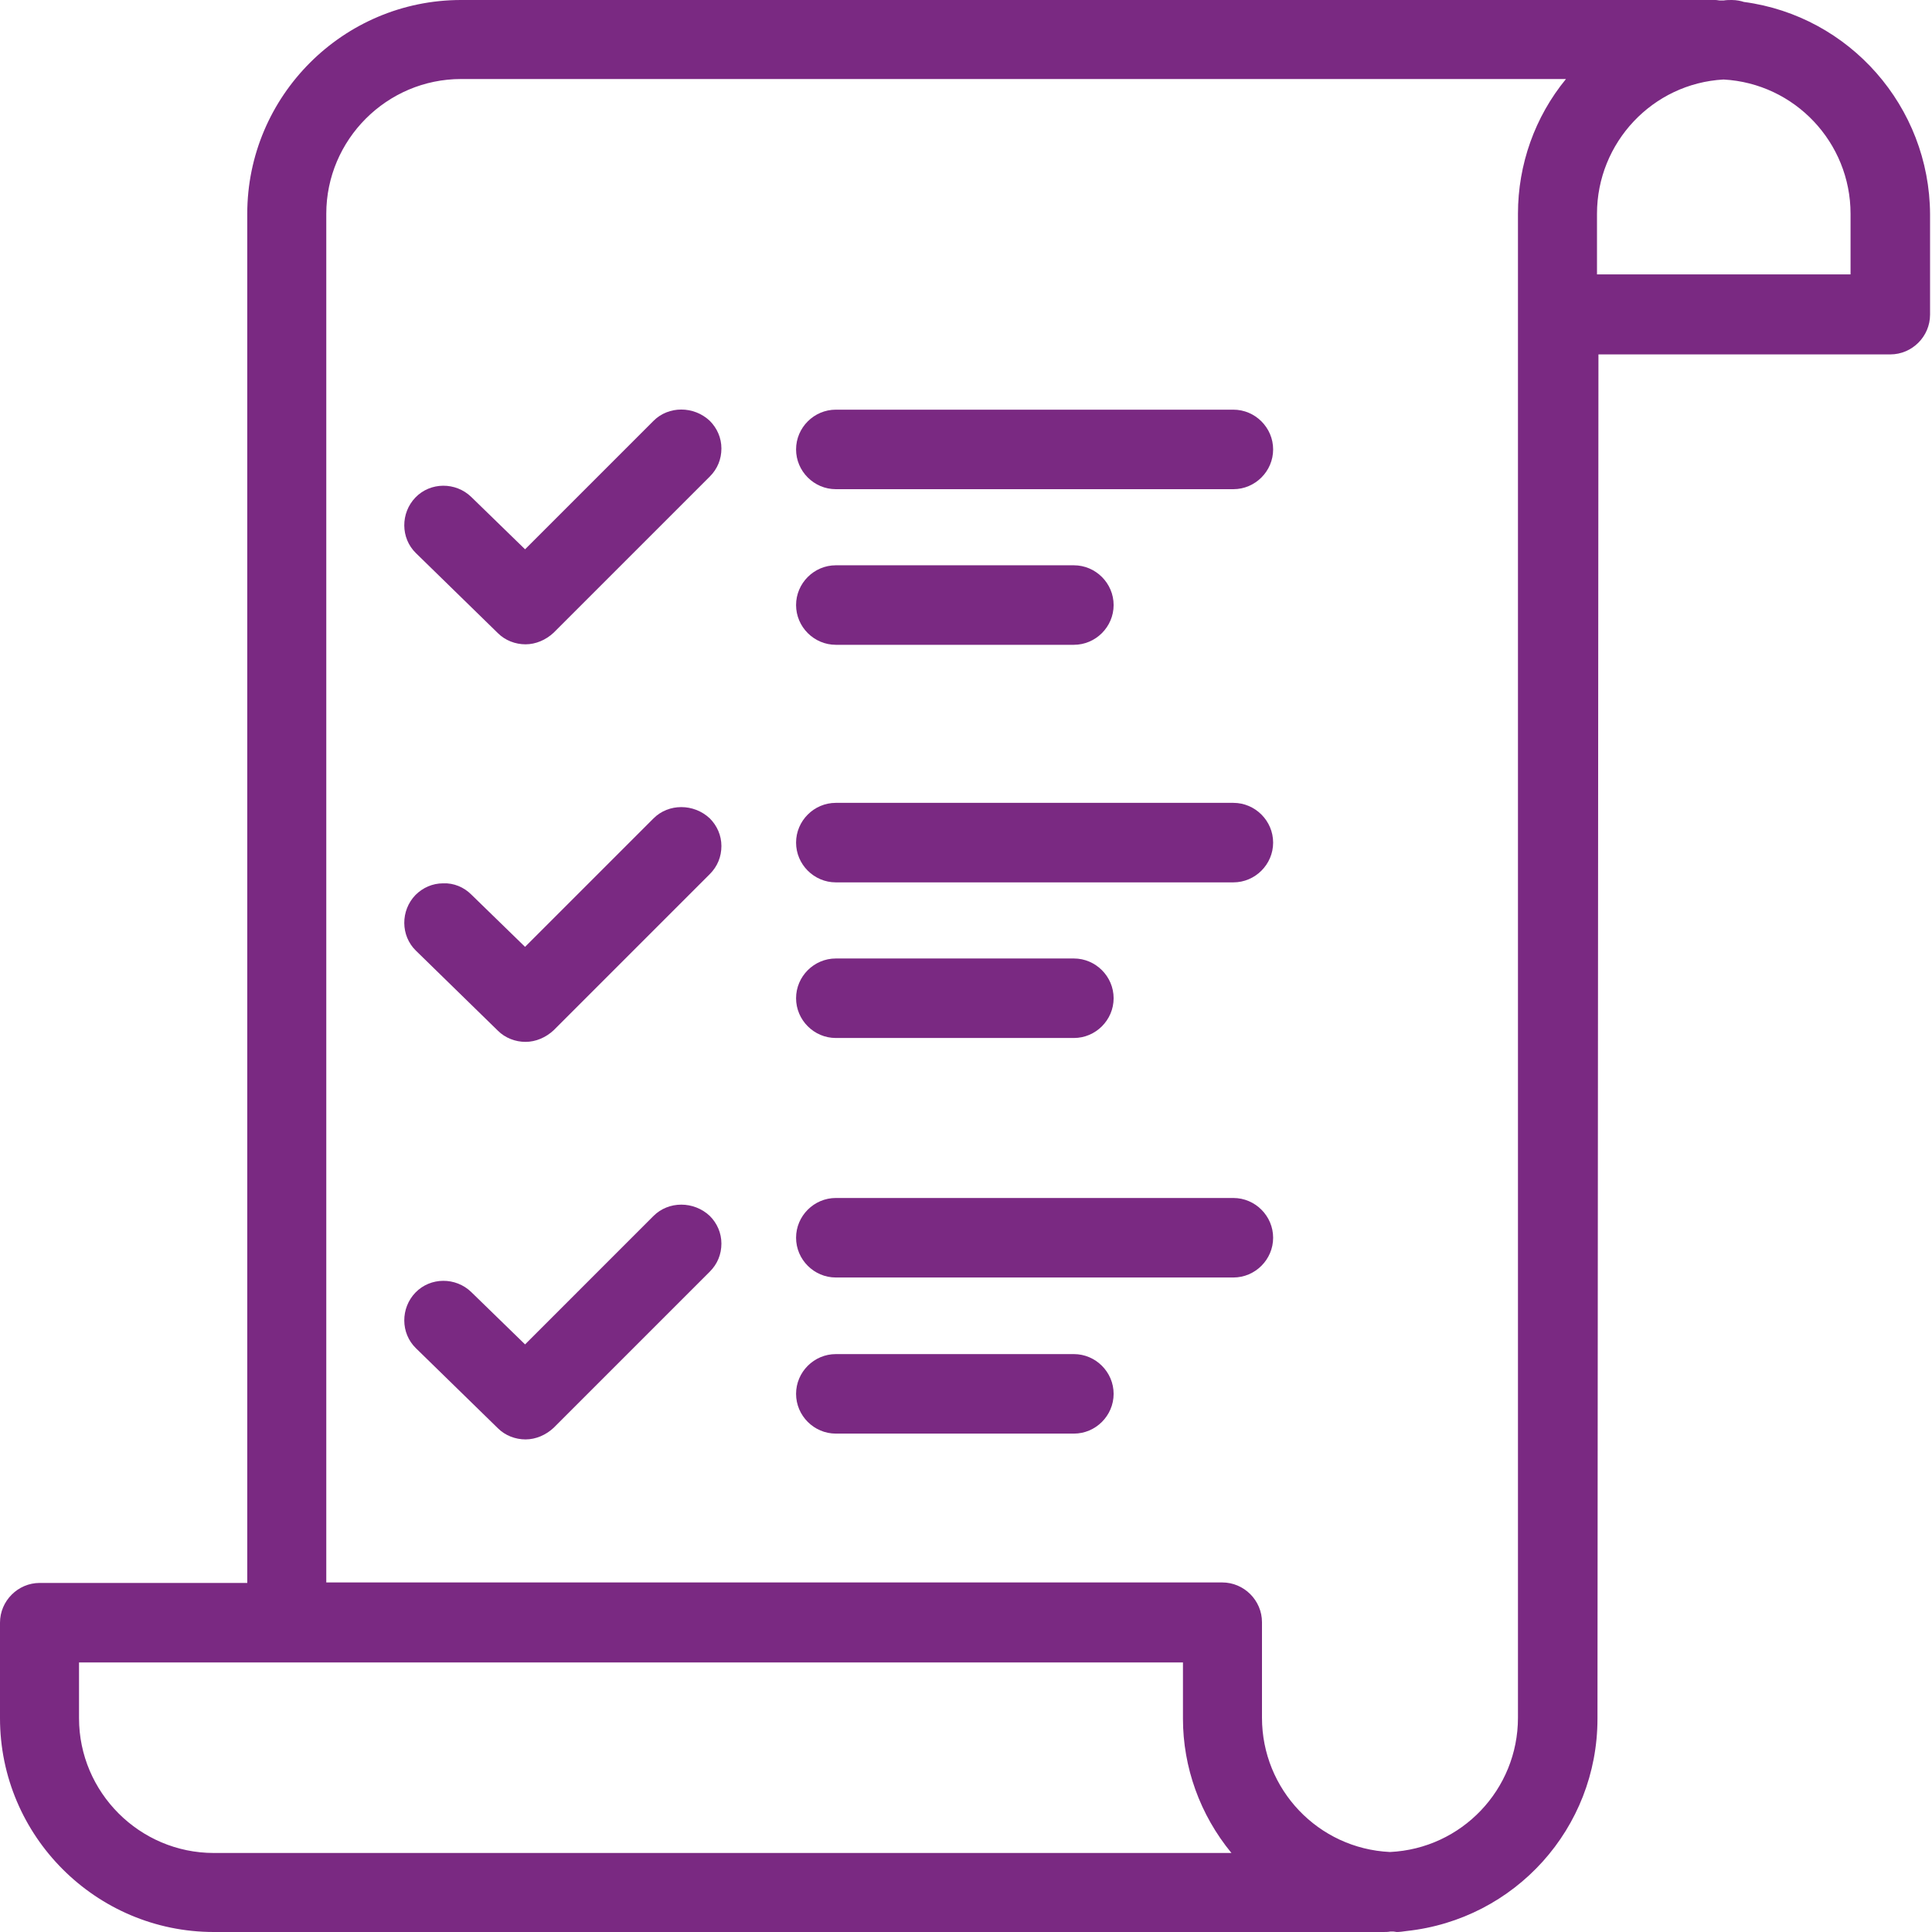
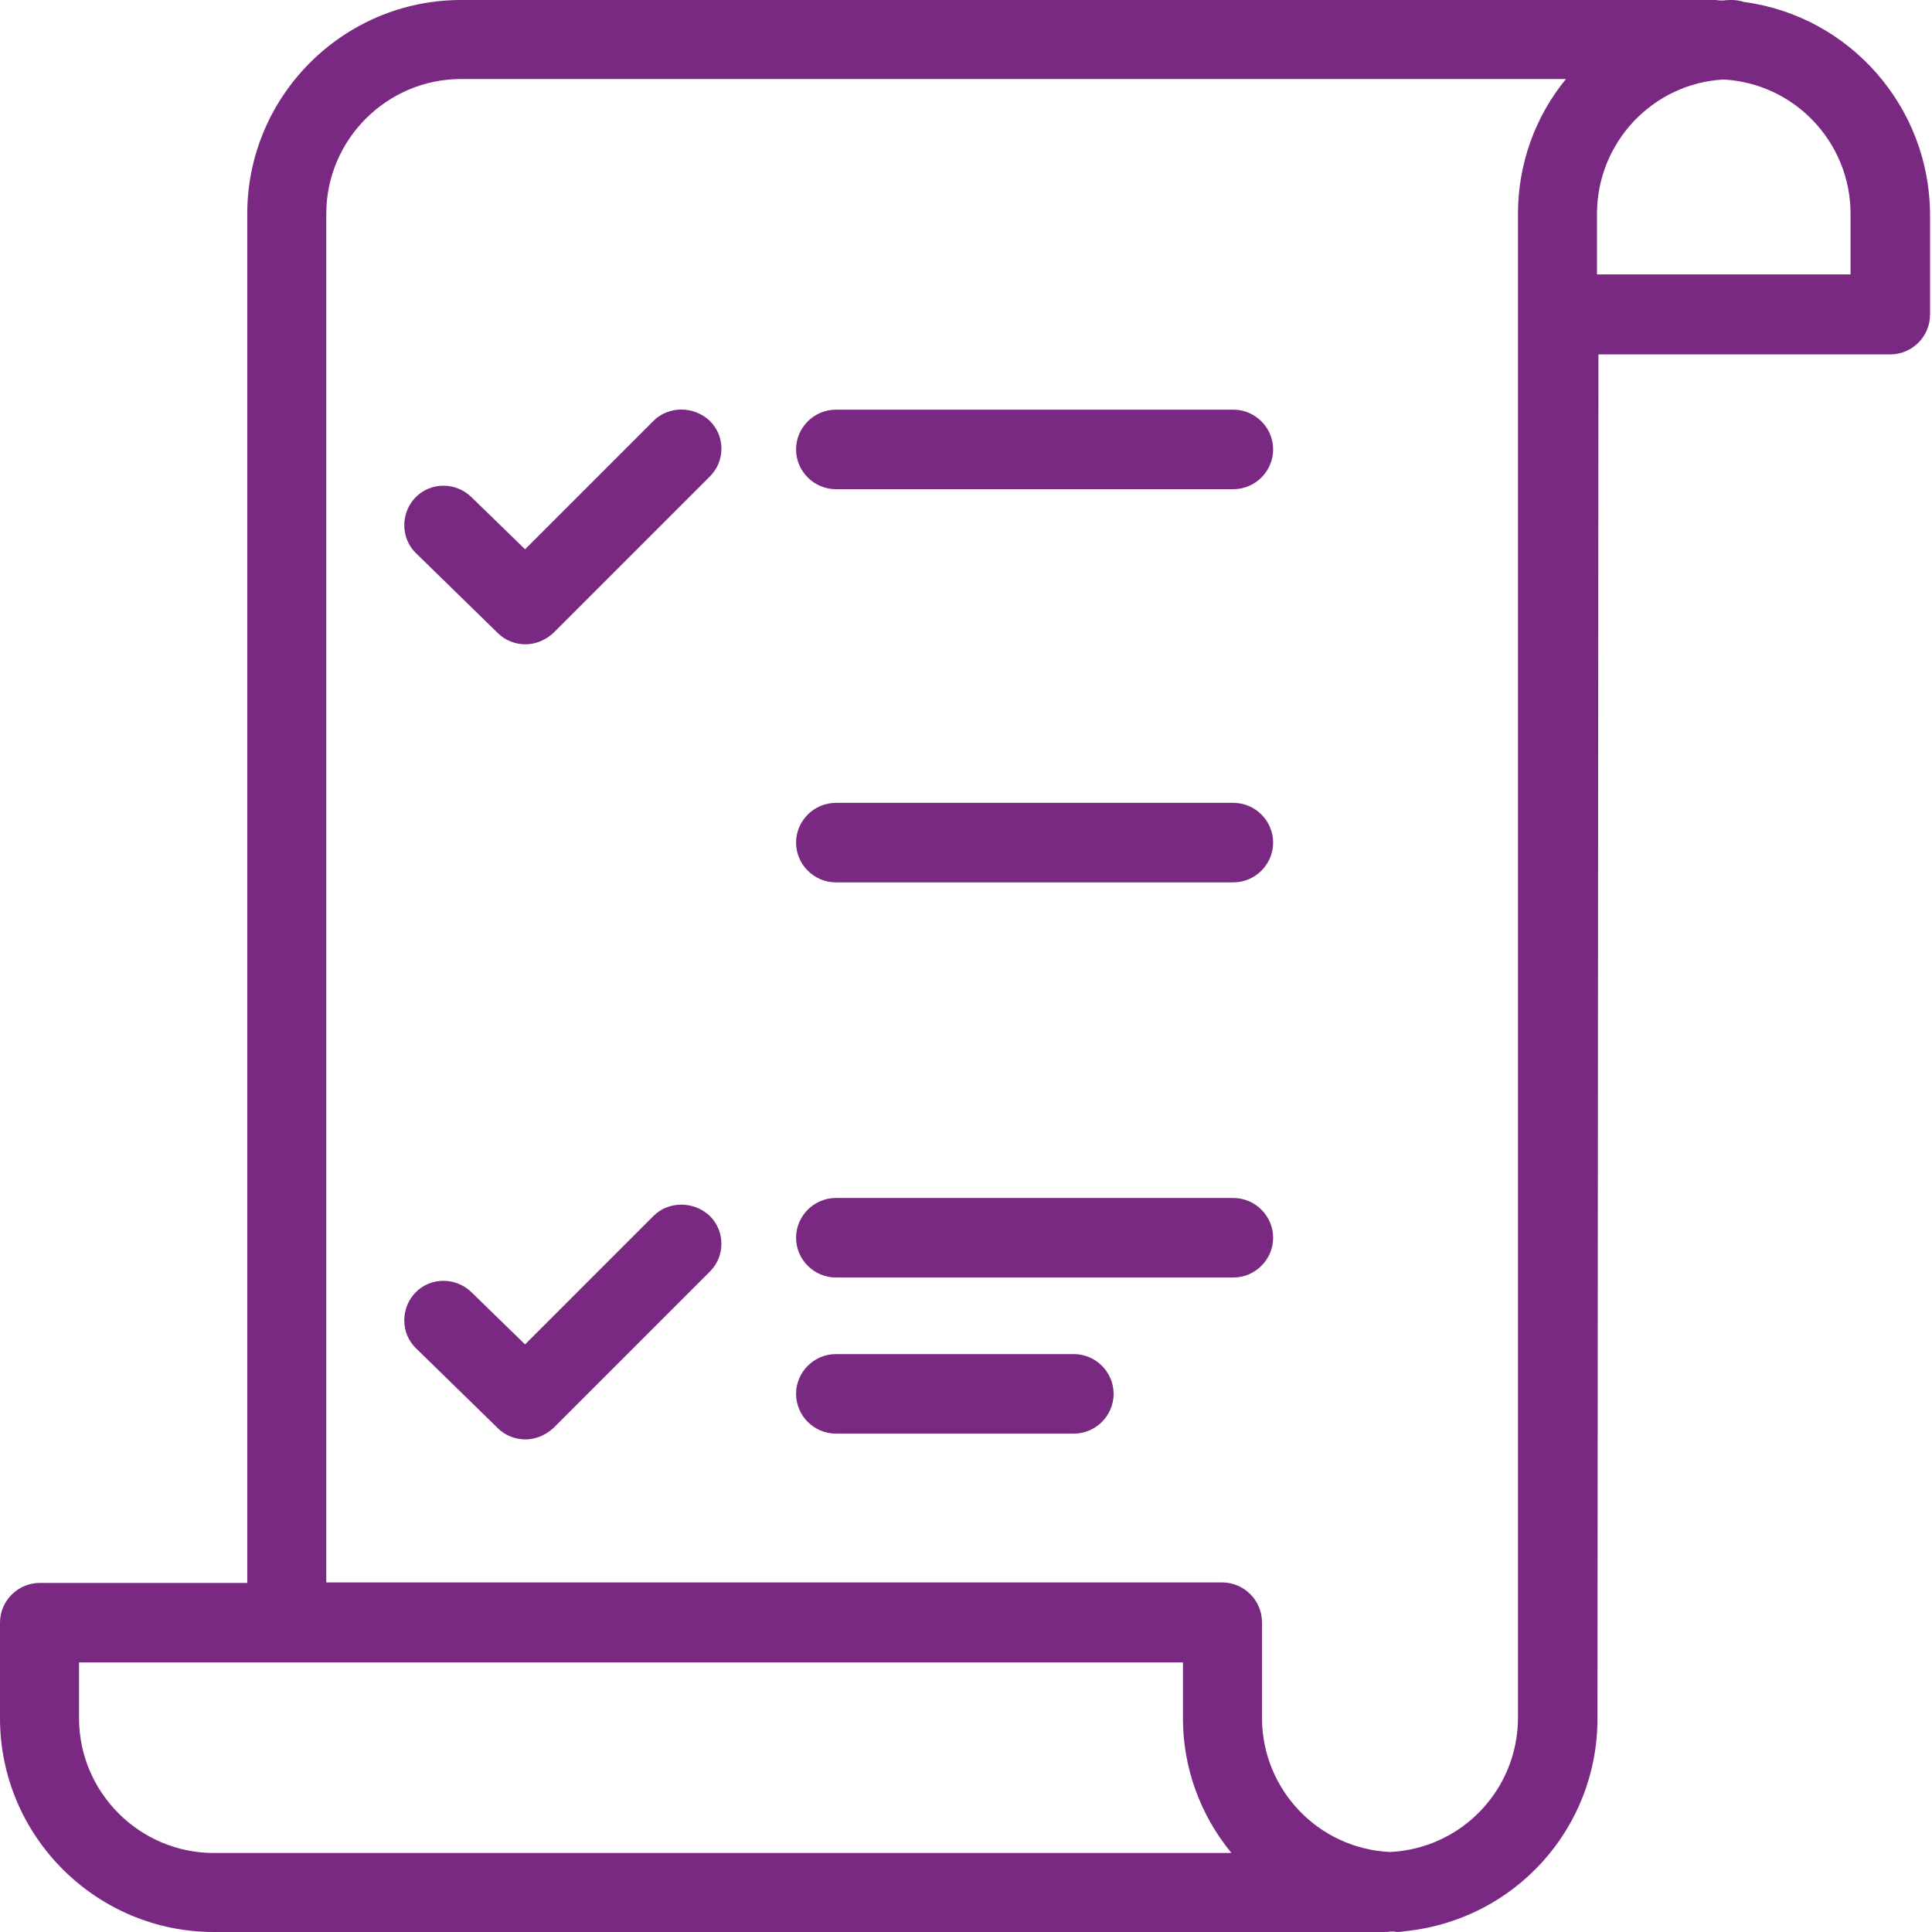
<svg xmlns="http://www.w3.org/2000/svg" width="700" height="700" viewBox="0 0 700 700" fill="none">
  <path d="M631.844 0.703C630.79 0.351 629.21 0 627.453 0C626.575 0 625.521 4.01789e-06 624.467 0.176H624.291C623.94 0.176 623.588 0.176 623.237 0.176C622.71 0.176 622.183 0 621.481 0H167.051C124.366 0 89.586 34.78 89.586 77.466V573.526H14.404C6.499 573.526 0 580.025 0 587.93V622.535C0 665.22 34.78 700 77.466 700H501.154C502.033 700 502.911 700 503.789 699.824C504.14 699.824 504.316 699.824 504.667 699.824C505.194 699.824 505.721 700 506.073 700C507.127 700 508.356 699.824 509.586 699.649C548.933 695.433 578.795 662.409 578.795 622.71L579.147 128.407H684.893C692.798 128.407 699.297 121.907 699.297 114.002V77.641C699.122 38.645 670.138 5.797 631.844 0.703ZM549.987 588.632V622.359C549.987 648.356 529.611 669.787 503.614 671.016C477.616 669.787 457.24 648.356 457.24 622.359V587.754C457.24 579.849 450.74 573.35 442.836 573.35H118.218V77.466C118.218 50.59 140.176 28.632 167.051 28.632H567.378C556.135 42.334 549.987 59.548 549.987 77.466V587.578C549.987 588.105 549.987 588.457 549.987 588.632ZM446.173 671.368H78.168C77.993 671.368 77.817 671.368 77.466 671.368C50.59 671.368 28.632 649.41 28.632 622.535V602.334H428.607V622.71C428.607 640.276 434.755 657.491 446.173 671.368ZM670.489 77.466V99.423H578.62V77.466C578.62 51.644 598.821 30.213 624.467 28.808C650.289 30.213 670.489 51.644 670.489 77.466Z" fill="#7A2982" />
  <path d="M236.788 152.471L190.239 199.02L170.741 180.049C165.12 174.604 155.985 174.604 150.54 180.225C145.094 185.846 145.094 194.98 150.716 200.426L180.402 229.409C183.037 232.044 186.726 233.449 190.414 233.449C194.103 233.449 197.792 231.869 200.603 229.234L257.165 172.672C259.975 169.861 261.381 166.348 261.381 162.483C261.381 158.619 259.8 155.106 257.165 152.471C251.368 147.025 242.234 147.025 236.788 152.471Z" fill="#7A2982" />
-   <path d="M236.788 296.512L190.239 343.061L170.741 324.09C168.106 321.455 164.417 319.874 160.552 320.05C156.688 320.05 153.175 321.631 150.54 324.266C145.094 329.887 145.094 339.021 150.716 344.467L180.402 373.45C183.037 376.085 186.726 377.49 190.414 377.49C194.103 377.49 197.792 375.91 200.603 373.275L257.165 316.713C259.975 313.902 261.381 310.389 261.381 306.524C261.381 302.66 259.8 299.147 257.165 296.512C251.368 291.066 242.234 291.066 236.788 296.512Z" fill="#7A2982" />
  <path d="M236.788 440.551L190.239 487.1L170.741 468.129C165.12 462.684 155.985 462.684 150.54 468.305C145.094 473.926 145.094 483.06 150.716 488.506L180.402 517.489C183.037 520.124 186.726 521.53 190.414 521.53C194.103 521.53 197.792 519.949 200.603 517.314L257.165 460.752C259.975 457.941 261.381 454.428 261.381 450.563C261.381 446.699 259.8 443.186 257.165 440.551C251.368 435.105 242.234 435.105 236.788 440.551Z" fill="#7A2982" />
  <path d="M446.876 148.432H302.836C294.931 148.432 288.432 154.931 288.432 162.836C288.432 170.74 294.931 177.24 302.836 177.24H446.876C454.78 177.24 461.28 170.74 461.28 162.836C461.28 154.931 454.78 148.432 446.876 148.432Z" fill="#7A2982" />
-   <path d="M302.836 233.624H389.084C396.989 233.624 403.488 227.125 403.488 219.22C403.488 211.316 396.989 204.816 389.084 204.816H302.836C294.931 204.816 288.432 211.316 288.432 219.22C288.432 227.125 294.931 233.624 302.836 233.624Z" fill="#7A2982" />
  <path d="M446.876 290.891H302.836C294.931 290.891 288.432 297.39 288.432 305.295C288.432 313.199 294.931 319.699 302.836 319.699H446.876C454.78 319.699 461.28 313.199 461.28 305.295C461.28 297.39 454.78 290.891 446.876 290.891Z" fill="#7A2982" />
-   <path d="M302.836 376.085H389.084C396.989 376.085 403.488 369.586 403.488 361.681C403.488 353.777 396.989 347.277 389.084 347.277H302.836C294.931 347.277 288.432 353.777 288.432 361.681C288.432 369.586 294.931 376.085 302.836 376.085Z" fill="#7A2982" />
  <path d="M446.876 434.053H302.836C294.931 434.053 288.432 440.552 288.432 448.457C288.432 456.361 294.931 462.861 302.836 462.861H446.876C454.78 462.861 461.28 456.361 461.28 448.457C461.28 440.552 454.78 434.053 446.876 434.053Z" fill="#7A2982" />
  <path d="M389.084 490.615H302.836C294.931 490.615 288.432 497.115 288.432 505.019C288.432 512.924 294.931 519.423 302.836 519.423H389.084C396.989 519.423 403.488 512.924 403.488 505.019C403.488 497.115 396.989 490.615 389.084 490.615Z" fill="#7A2982" />
</svg>